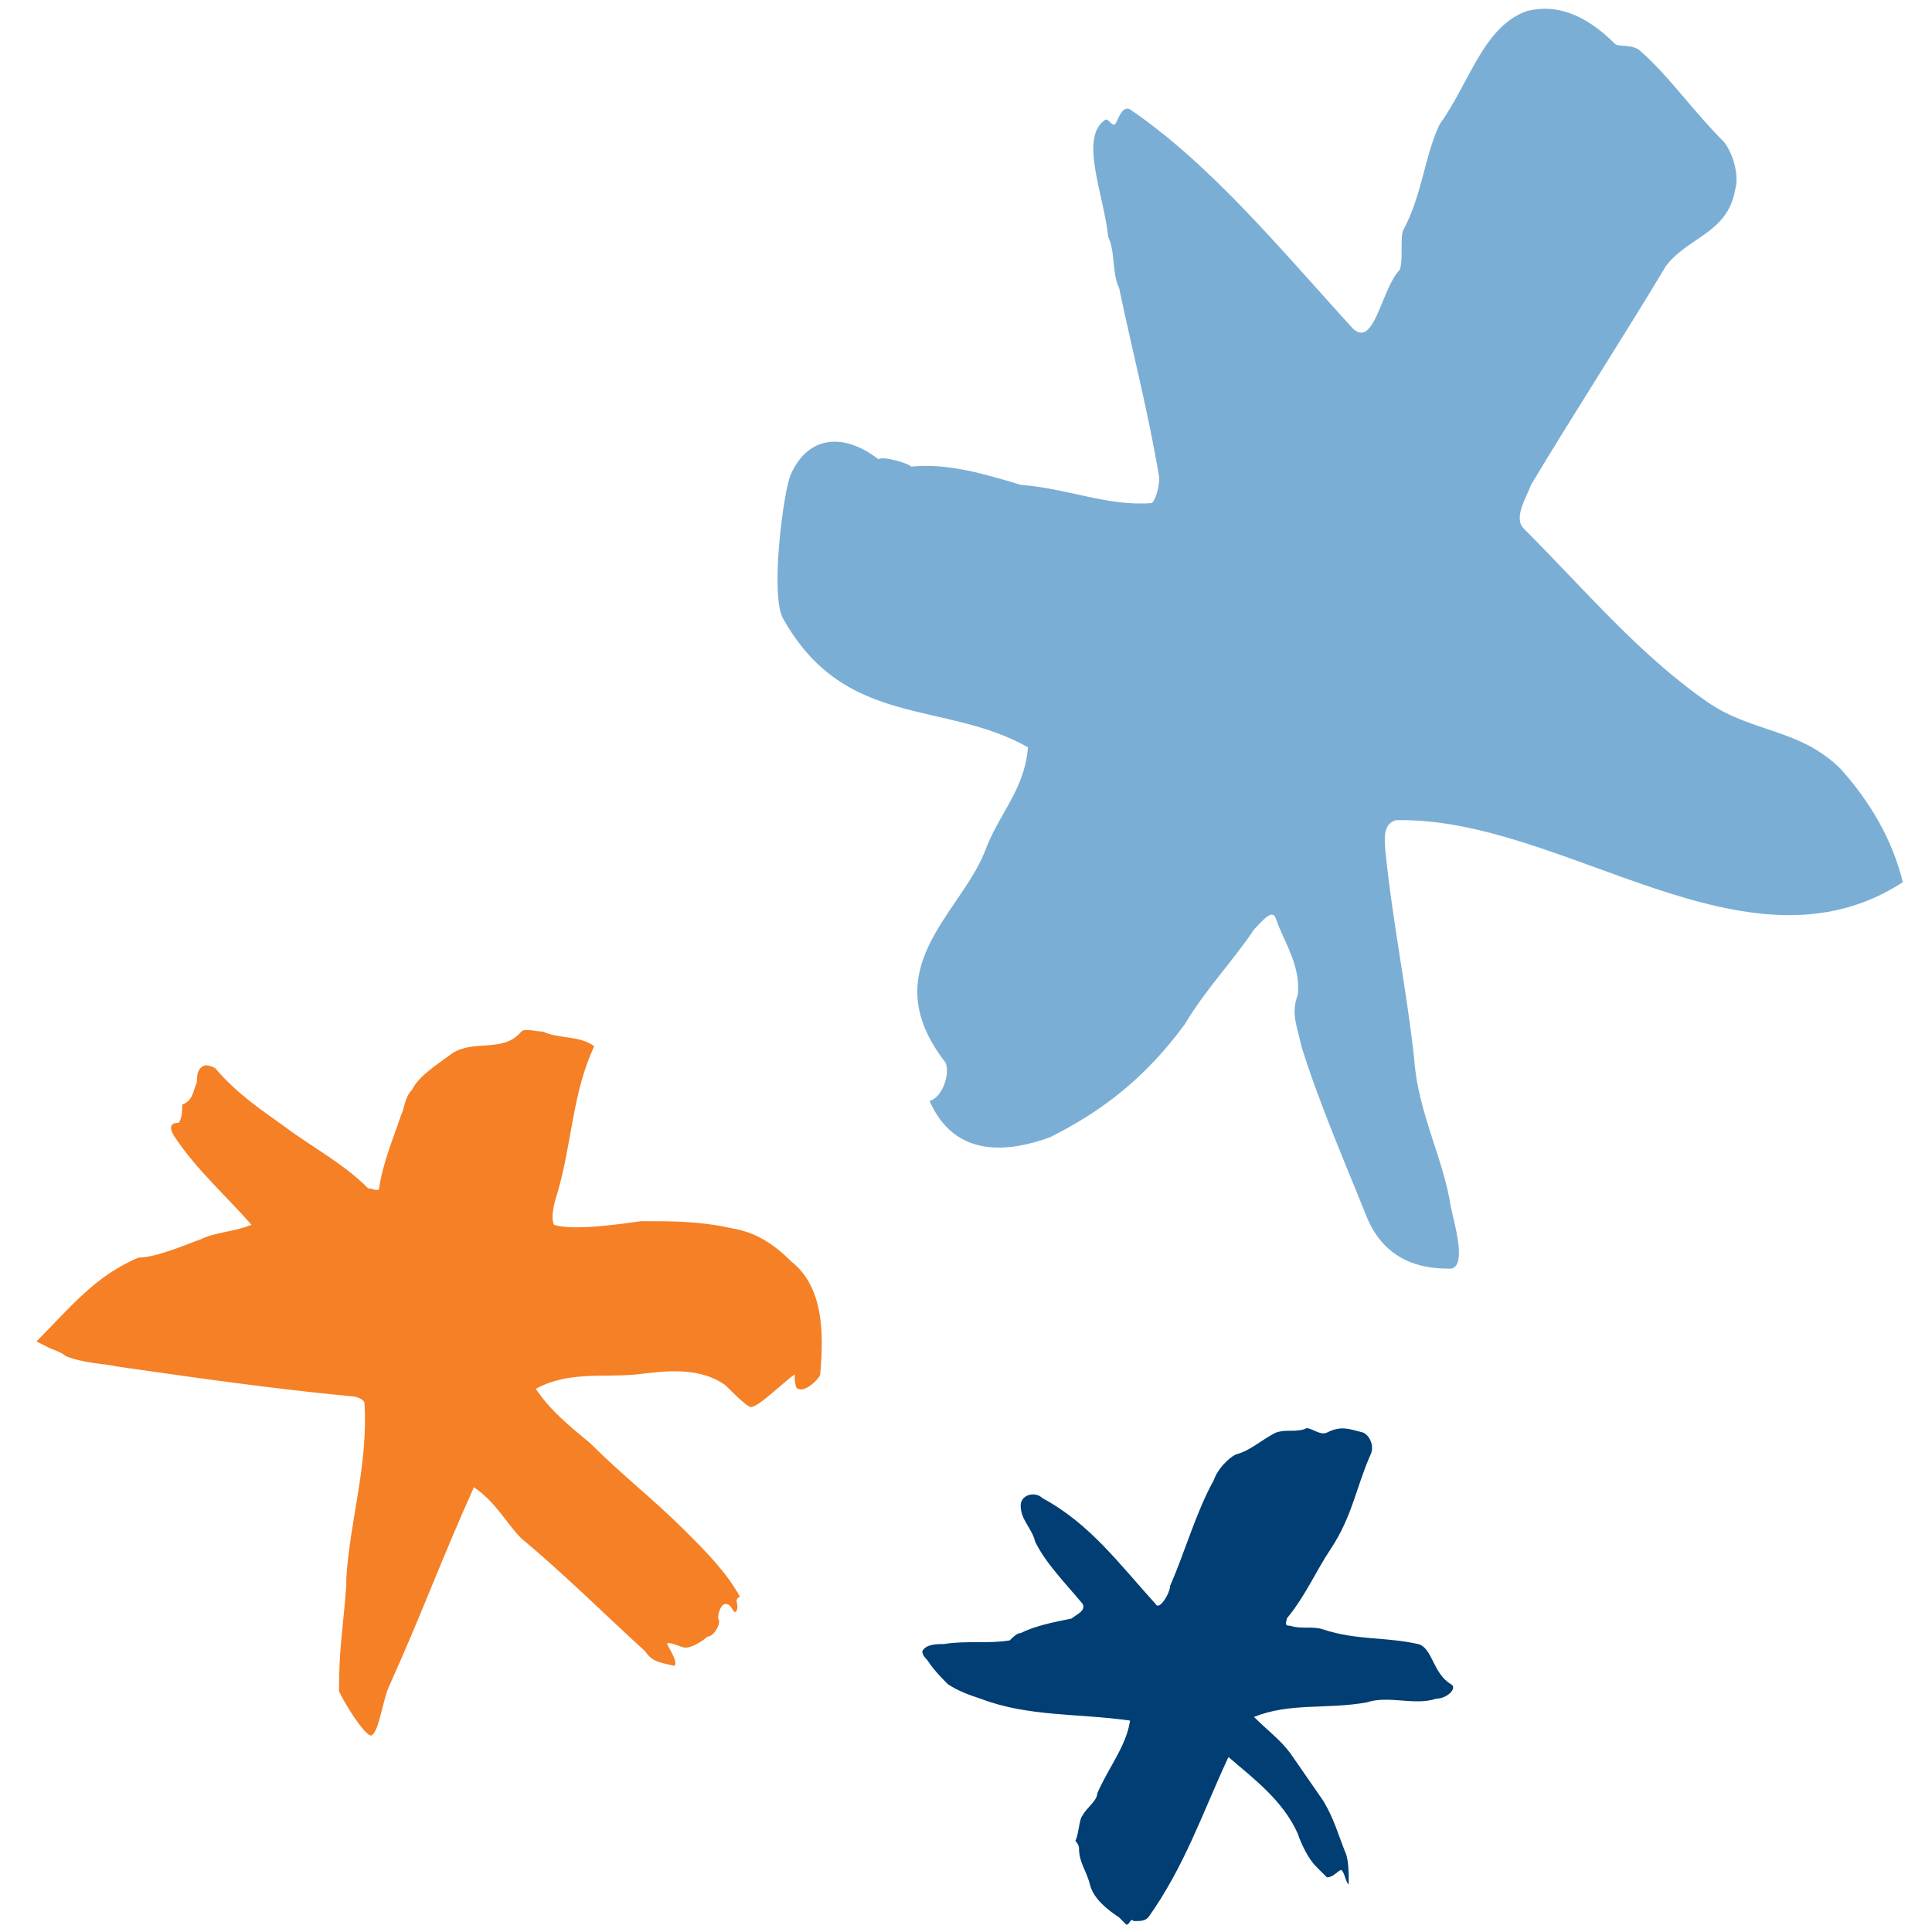
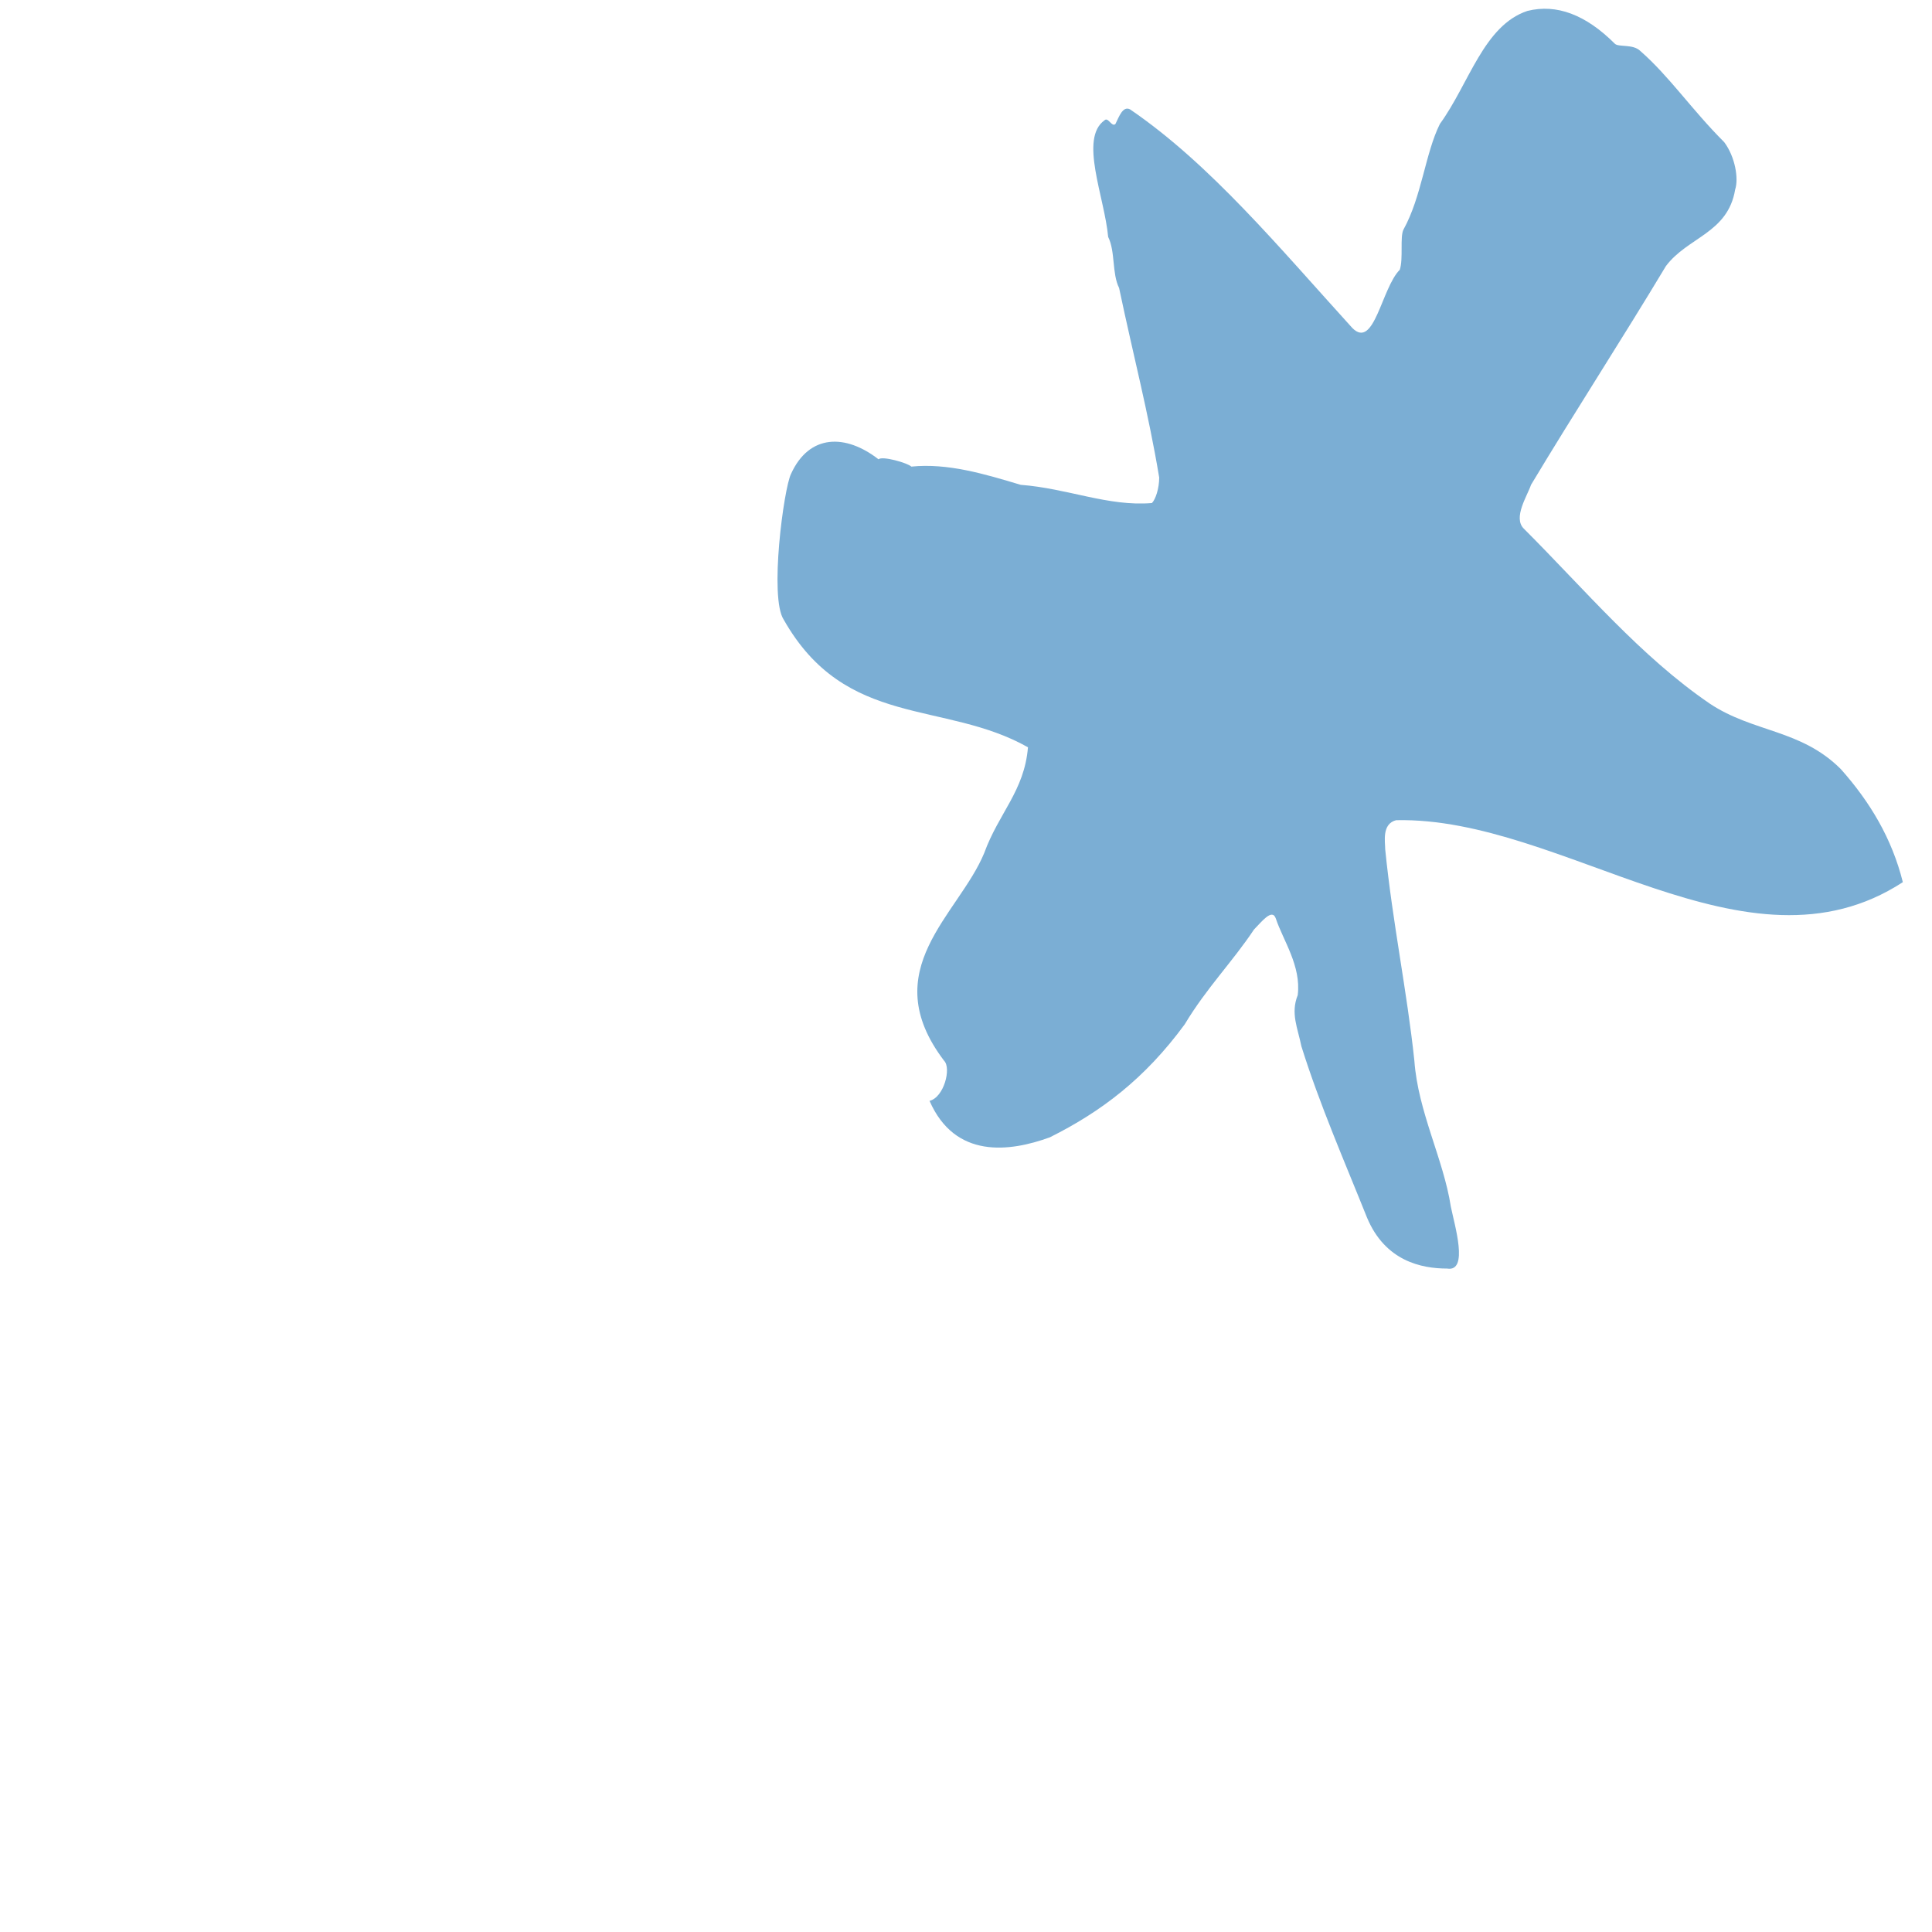
<svg xmlns="http://www.w3.org/2000/svg" version="1.1" id="Layer_1" x="0px" y="0px" viewBox="0 0 53 53" style="enable-background:new 0 0 53 53;" xml:space="preserve">
  <style type="text/css">
	.st0{fill:#FFFFFF;}
	.st1{fill:#F58025;}
	.st2{fill:#003E74;}
	.st3{fill:#7BAED4;}
</style>
-   <rect class="st0" width="53" height="53" />
  <g>
-     <path id="path12" class="st1" d="M5.5,34c0.4-0.2,0.9-0.2,1.4-0.4c-0.7-0.8-1.5-1.5-2.1-2.4c-0.2-0.3-0.1-0.4,0.1-0.4   C5,30.7,5,30.4,5,30.3c0.3-0.1,0.3-0.4,0.4-0.6c0-0.1,0-0.3,0.1-0.4c0.1-0.1,0.2-0.1,0.4,0c0.6,0.7,1.2,1.1,1.9,1.6   c0.8,0.6,1.6,1,2.3,1.7c0.1,0,0.3,0.1,0.3,0c0.1-0.7,0.4-1.4,0.6-2c0.1-0.2,0.1-0.5,0.3-0.7c0.2-0.4,0.7-0.7,1.1-1   c0.6-0.4,1.4,0,1.9-0.6c0.1-0.1,0.4,0,0.6,0c0.4,0.2,1,0.1,1.4,0.4c-0.6,1.3-0.6,2.6-1,4c-0.1,0.3-0.2,0.7-0.1,0.9   c0.6,0.2,2.3-0.1,2.4-0.1c0.9,0,1.6,0,2.5,0.2c0.6,0.1,1.1,0.4,1.6,0.9c0.9,0.7,0.9,2,0.8,3.1c0,0.1-0.4,0.5-0.6,0.4   c-0.1,0-0.1-0.3-0.1-0.4c-0.4,0.3-1,0.9-1.2,0.9c-0.1,0-0.5-0.4-0.7-0.6c-0.7-0.5-1.6-0.4-2.4-0.3c-0.9,0.1-1.9-0.1-2.8,0.4   c0.4,0.6,0.9,1,1.5,1.5c0.9,0.9,1.7,1.5,2.6,2.4c0.6,0.6,1.1,1.1,1.5,1.8c-0.2,0.1,0,0.2-0.1,0.4c-0.1,0.1-0.1-0.2-0.3-0.2   c-0.1,0-0.2,0.2-0.2,0.4c0.1,0.1-0.1,0.5-0.3,0.5c-0.1,0.1-0.4,0.3-0.6,0.3c-0.1,0-0.5-0.2-0.5-0.1c0.1,0.2,0.3,0.5,0.2,0.6   c-0.4-0.1-0.6-0.1-0.8-0.4c-1.1-1-2.2-2.1-3.4-3.1c-0.4-0.4-0.7-1-1.3-1.4c-0.9,2-1.4,3.4-2.3,5.4c-0.2,0.4-0.3,1.3-0.5,1.4   c-0.1,0.1-0.6-0.6-0.9-1.2c0-1.2,0.1-1.6,0.2-2.9v-0.2c0.1-1.6,0.6-3.1,0.5-4.8c0-0.1-0.2-0.2-0.4-0.2c-2.1-0.2-4.2-0.5-6.3-0.8   c-0.5-0.1-1-0.1-1.5-0.3c-0.1-0.1-0.4-0.2-0.4-0.2C1,36.8,1,36.8,1,36.8c0.9-0.9,1.6-1.8,2.8-2.3C4.3,34.5,5.2,34.1,5.5,34L5.5,34z   " />
-     <path id="path14" class="st2" d="M25.4,45.5c-0.1-0.1-0.1-0.2-0.1-0.2c0.1-0.2,0.4-0.2,0.6-0.2c0.6-0.1,1.2,0,1.8-0.1   c0.1-0.1,0.2-0.2,0.3-0.2c0.4-0.2,0.9-0.3,1.4-0.4c0.1-0.1,0.4-0.2,0.3-0.4c-0.5-0.6-1-1.1-1.3-1.7c-0.1-0.4-0.4-0.6-0.4-1   c0-0.3,0.4-0.4,0.6-0.2c1.3,0.7,2.1,1.8,3.1,2.9c0.1,0.2,0.4-0.3,0.4-0.5c0.4-0.9,0.7-2,1.2-2.9c0.1-0.3,0.4-0.6,0.6-0.7   c0.4-0.1,0.7-0.4,1.1-0.6c0.3-0.1,0.5,0,0.8-0.1c0.1-0.1,0.4,0.2,0.6,0.1c0.4-0.2,0.6-0.1,1,0c0.2,0.1,0.3,0.4,0.2,0.6   c-0.4,0.9-0.5,1.7-1.1,2.6c-0.4,0.6-0.7,1.3-1.2,1.9c0,0.1-0.1,0.2,0.1,0.2c0.3,0.1,0.6,0,0.9,0.1c0.9,0.3,1.7,0.2,2.6,0.4   c0.4,0.1,0.4,0.8,0.9,1.1c0.2,0.1-0.1,0.4-0.4,0.4c-0.6,0.2-1.3-0.1-1.9,0.1c-1.1,0.2-2.1,0-3.1,0.4c0.4,0.4,0.7,0.6,1,1l0.9,1.3   c0.3,0.5,0.4,0.9,0.6,1.4c0.1,0.2,0.1,0.6,0.1,0.9c-0.1-0.1-0.1-0.3-0.2-0.4c-0.1,0-0.2,0.2-0.4,0.2c-0.1-0.1-0.2-0.2-0.3-0.3   c-0.2-0.2-0.4-0.6-0.5-0.9c-0.4-0.9-1.2-1.5-1.9-2.1c-0.7,1.5-1.2,3-2.2,4.4c-0.1,0.1-0.2,0.1-0.4,0.1c-0.1-0.1-0.1,0.1-0.2,0.1   c-0.1-0.1-0.1-0.1-0.2-0.2c-0.3-0.2-0.7-0.5-0.8-0.9c-0.1-0.4-0.3-0.6-0.3-1c0-0.1-0.1-0.2-0.1-0.2c0.1-0.2,0.1-0.6,0.2-0.7   c0.1-0.2,0.4-0.4,0.4-0.6c0.3-0.7,0.8-1.3,0.9-2c-1.4-0.2-2.8-0.1-4.1-0.6c-0.3-0.1-0.6-0.2-0.9-0.4C25.5,45.7,25.5,45.6,25.4,45.5   L25.4,45.5z" />
    <path id="path16" class="st3" d="M27,23.4c0.4-1.1,1.1-1.7,1.2-2.9c-2.3-1.3-5-0.5-6.7-3.5c-0.4-0.6,0-3.6,0.2-4   c0.5-1.1,1.5-1.1,2.4-0.4c0.1-0.1,0.8,0.1,0.9,0.2C26,12.7,27,13,28,13.3c1.3,0.1,2.4,0.6,3.6,0.5c0.1-0.1,0.2-0.4,0.2-0.7   c-0.3-1.8-0.7-3.3-1.1-5.2c-0.2-0.4-0.1-1-0.3-1.4c-0.1-1.1-0.8-2.7-0.1-3.2c0.1-0.1,0.2,0.2,0.3,0.1C30.7,3.2,30.8,2.9,31,3   c2.2,1.5,4.1,3.8,6.1,6c0.6,0.6,0.8-1.1,1.3-1.6c0.1-0.3,0-0.9,0.1-1.1c0.5-0.9,0.6-2.1,1-2.9c0.8-1.1,1.2-2.7,2.4-3.1   c0.8-0.2,1.6,0.1,2.4,0.9c0.1,0.1,0.5,0,0.7,0.2c0.8,0.7,1.4,1.6,2.3,2.5c0.3,0.4,0.4,1,0.3,1.3c-0.2,1.2-1.3,1.3-1.9,2.1   c-1.2,2-2.5,4-3.7,6c-0.1,0.3-0.5,0.9-0.2,1.2c1.7,1.7,3.2,3.5,5.1,4.8c1.2,0.8,2.5,0.7,3.6,1.8c0.8,0.9,1.4,1.9,1.7,3.1   c-4.3,2.8-9.3-1.8-13.9-1.7c-0.4,0.1-0.3,0.6-0.3,0.8c0.2,2,0.6,3.9,0.8,5.8c0.1,1.4,0.8,2.7,1,4c0.1,0.5,0.5,1.8-0.1,1.7   c-0.7,0-1.7-0.2-2.2-1.4c-0.6-1.5-1.3-3.1-1.8-4.7c-0.1-0.5-0.3-0.9-0.1-1.4c0.1-0.8-0.4-1.5-0.6-2.1c-0.1-0.3-0.4,0.1-0.6,0.3   c-0.6,0.9-1.3,1.6-1.9,2.6c-1.1,1.5-2.3,2.4-3.7,3.1c-1.1,0.4-2.6,0.6-3.3-1c0.4-0.1,0.6-0.9,0.4-1.1C24,26.6,26.3,25.1,27,23.4   L27,23.4z" />
  </g>
</svg>